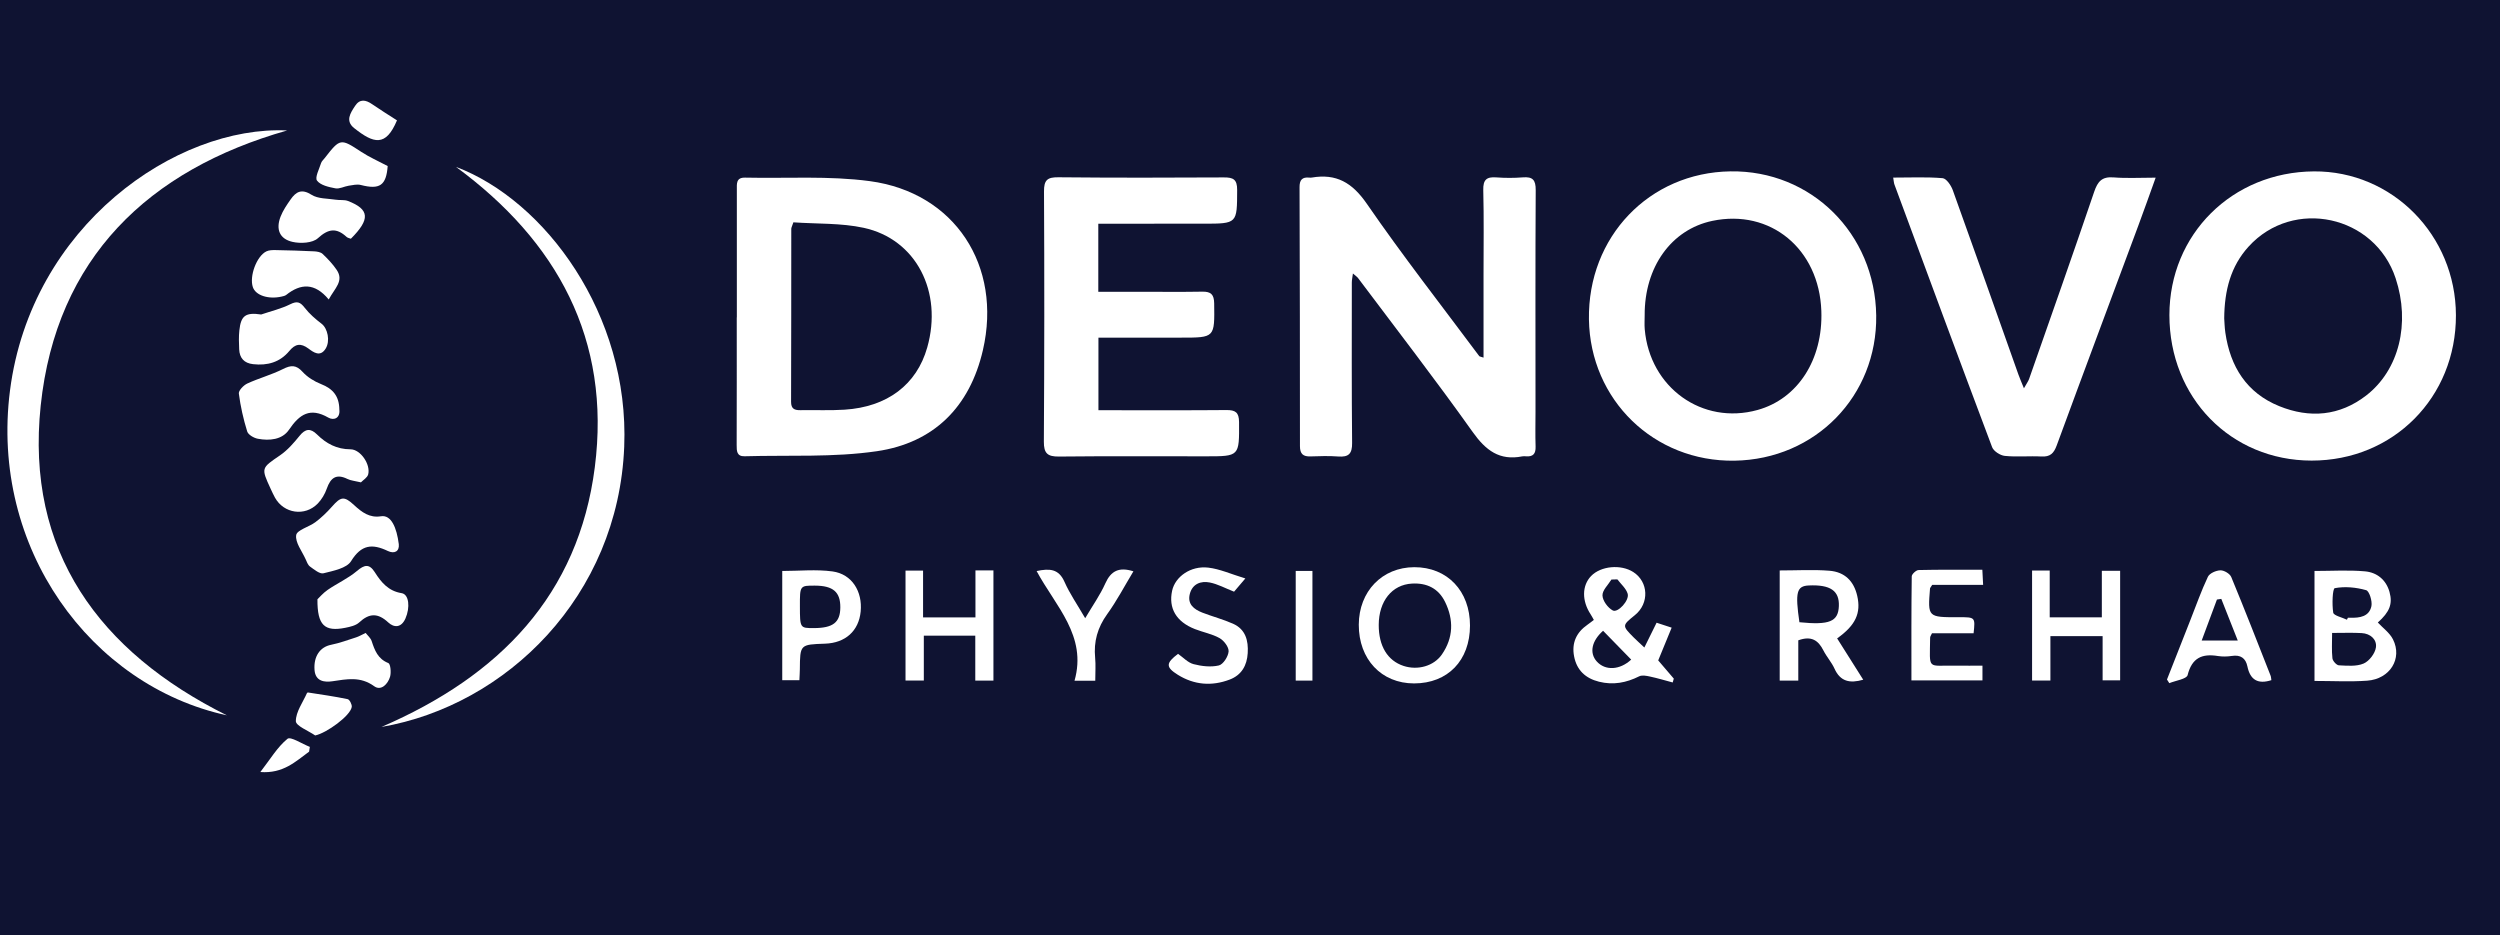
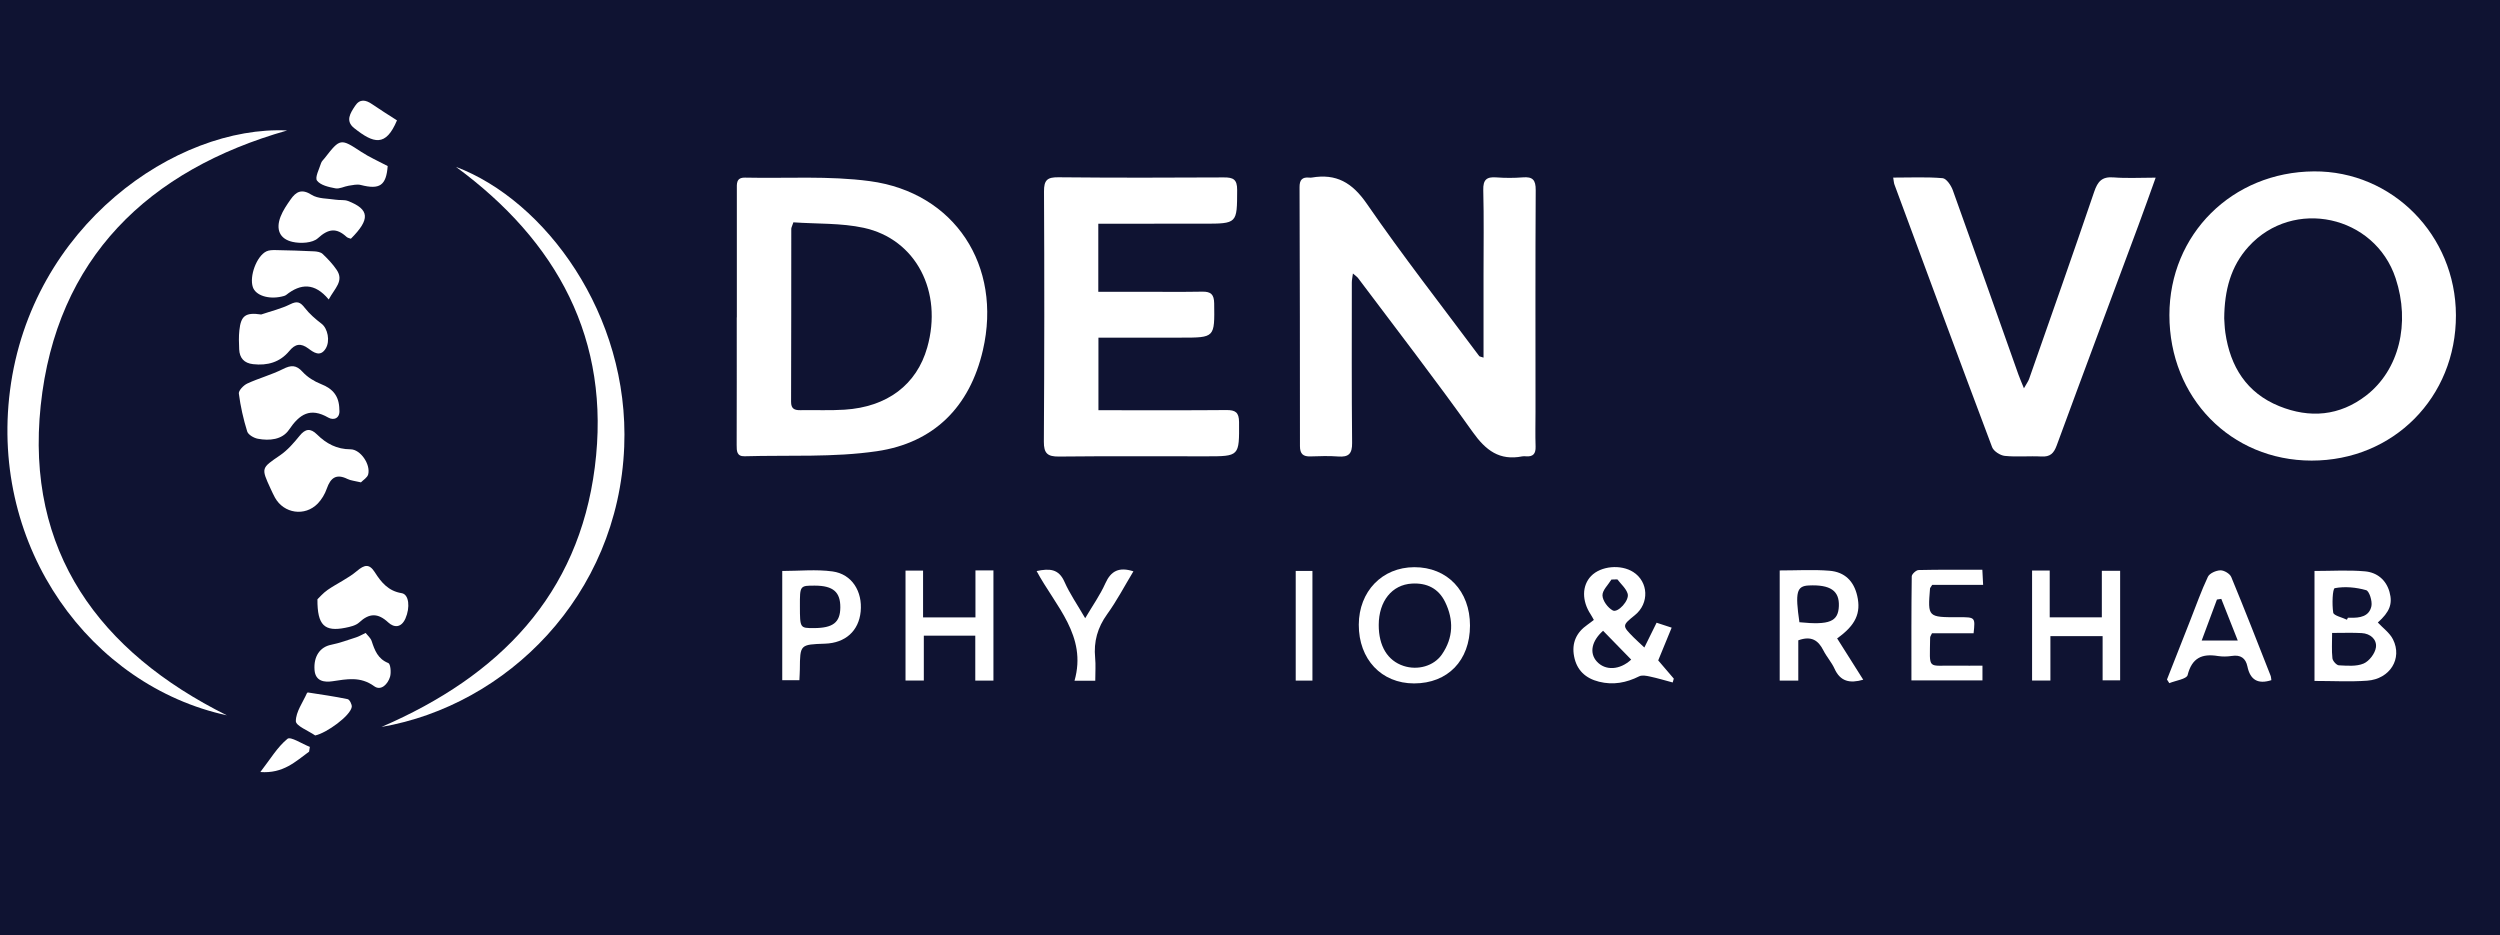
<svg xmlns="http://www.w3.org/2000/svg" xml:space="preserve" style="max-height: 500px" viewBox="118.8 388.8 866.16 324" y="0px" x="0px" id="Layer_1" width="866.16" height="324">
  <style type="text/css">	.st0{fill:#FFFFFF;}	.st1{fill:#0F1332;}</style>
  <rect height="1080" width="1080" class="st1" />
  <g>
    <path d="M632.79,512.7c0-9.83,0-19.27,0-28.71c0-9.78,0.16-19.56-0.09-29.33c-0.09-3.59,1.15-4.65,4.52-4.4&#10;&#09;&#09;c3.05,0.23,6.14,0.23,9.19-0.01c3.4-0.27,4.48,0.86,4.46,4.41c-0.15,25.54-0.07,51.08-0.07,76.62c0,4.09-0.11,8.18,0.03,12.26&#10;&#09;&#09;c0.08,2.46-0.86,3.54-3.29,3.36c-0.44-0.03-0.89-0.08-1.31,0.01c-7.9,1.57-12.65-2.05-17.19-8.43&#10;&#09;&#09;c-12.84-18.07-26.42-35.61-39.72-53.34c-0.33-0.44-0.83-0.75-1.78-1.59c-0.18,1.41-0.38,2.27-0.38,3.13&#10;&#09;&#09;c-0.01,18.54-0.08,37.07,0.1,55.61c0.04,3.71-1.2,4.94-4.78,4.67c-3.19-0.24-6.42-0.14-9.63-0.03c-2.57,0.09-3.66-0.87-3.66-3.56&#10;&#09;&#09;c0.01-29.92-0.04-59.84-0.14-89.76c-0.01-2.49,0.93-3.51,3.35-3.28c0.29,0.03,0.59,0.04,0.87-0.01c8.49-1.45,14.01,1.72,19.07,9.05&#10;&#09;&#09;c12.4,18,25.89,35.26,38.96,52.8C631.44,512.35,631.81,512.36,632.79,512.7z" class="st0" />
    <path d="M374.09,498.76c0-14.73,0-29.47,0-44.2c0-2.07-0.31-4.29,2.86-4.22c14.42,0.32,29.02-0.69,43.23,1.22&#10;&#09;&#09;c29.48,3.96,45.89,29.39,39.17,58.52c-4.56,19.78-17.07,32.17-36.76,35.05c-15.03,2.2-30.52,1.31-45.81,1.75&#10;&#09;&#09;c-2.73,0.08-2.76-1.84-2.75-3.91c0.05-14.73,0.03-29.46,0.03-44.2C374.06,498.76,374.08,498.76,374.09,498.76z M393.68,465.83&#10;&#09;&#09;c-0.47,1.43-0.73,1.83-0.73,2.24c-0.02,19.98,0,39.96-0.07,59.94c-0.01,2.43,1.18,2.94,3.25,2.9c5.1-0.09,10.22,0.16,15.31-0.17&#10;&#09;&#09;c14.8-0.95,24.97-8.7,28.61-21.54c5.48-19.29-3.84-37.53-22.01-41.47C410.2,466.03,401.89,466.41,393.68,465.83z" class="st0" />
-     <path d="M719.76,548.41c-27.88,0.44-50.02-21.04-50.45-48.95c-0.44-28.59,20.87-50.88,49.04-51.29&#10;&#09;&#09;c27.94-0.41,50.1,21.52,50.49,49.96C769.21,526,747.78,547.96,719.76,548.41z M688.62,498.04c0,1.6-0.12,3.22,0.02,4.81&#10;&#09;&#09;c1.74,20.26,19.94,33.29,39.06,28c13.97-3.86,22.73-17.44,22.13-34.32c-0.76-21.5-17.65-35.44-37.8-31.2&#10;&#09;&#09;C697.87,468.32,688.53,481.29,688.62,498.04z" class="st0" />
    <path d="M870.42,497.97c0-27.98,21.75-49.6,50.08-49.79c27.13-0.18,49.13,22.11,49.19,49.84&#10;&#09;&#09;c0.07,28.46-21.71,50.39-50,50.36C891.7,548.35,870.42,526.59,870.42,497.97z M889.41,499.1c0.09,1.17,0.12,3.08,0.39,4.95&#10;&#09;&#09;c1.7,11.79,7.39,20.89,18.66,25.46c10.57,4.29,20.93,3.45,30.17-3.71c11.38-8.83,15.32-24.98,10.17-40.58&#10;&#09;&#09;c-7.22-21.85-35.45-28-50.93-11C891.67,481.02,889.49,489.38,889.41,499.1z" class="st0" />
    <path d="M499.32,466.31c0,8.04,0,15.54,0,23.58c5.04,0,9.81,0,14.58,0c7.15,0,14.3,0.09,21.45-0.04&#10;&#09;&#09;c2.97-0.05,4.07,0.94,4.12,4.04c0.16,11.89,0.26,11.89-11.44,11.89c-9.45,0-18.9,0-28.66,0c0,8.5,0,16.56,0,25.15&#10;&#09;&#09;c1.8,0,3.36,0,4.93,0c13.13,0,26.27,0.06,39.4-0.06c3.12-0.03,4.37,0.8,4.39,4.17c0.07,11.87,0.19,11.87-11.6,11.86&#10;&#09;&#09;c-16.93,0-33.86-0.1-50.79,0.08c-3.96,0.04-5.27-1.08-5.24-5.18c0.18-28.9,0.2-57.79,0.05-86.69c-0.02-3.91,1.13-4.93,4.96-4.89&#10;&#09;&#09;c19.12,0.19,38.24,0.16,57.35,0.05c3.27-0.02,4.62,0.69,4.61,4.33c-0.04,11.7,0.11,11.7-11.76,11.7&#10;&#09;&#09;C523.71,466.31,511.77,466.31,499.32,466.31z" class="st0" />
    <path d="M774.72,450.33c6.1,0,11.64-0.27,17.12,0.2c1.3,0.11,2.92,2.48,3.52,4.13c7.67,21.26,15.18,42.58,22.74,63.88&#10;&#09;&#09;c0.46,1.31,1.03,2.58,1.92,4.79c0.93-1.67,1.49-2.4,1.79-3.24c7.56-21.6,15.19-43.18,22.55-64.85c1.22-3.58,2.7-5.3,6.7-4.98&#10;&#09;&#09;c4.61,0.37,9.28,0.09,14.6,0.09c-2.15,5.95-4.01,11.26-5.98,16.54c-9.44,25.41-18.96,50.79-28.3,76.23&#10;&#09;&#09;c-1.02,2.78-2.29,4.01-5.31,3.84c-4.22-0.23-8.49,0.22-12.68-0.21c-1.59-0.16-3.87-1.63-4.4-3.04&#10;&#09;&#09;c-11.4-30.27-22.6-60.61-33.82-90.94C774.96,452.25,774.95,451.66,774.72,450.33z" class="st0" />
    <path d="M197.41,636.64c-47.19-10.28-82.13-57.96-75.15-112.51c7.31-57.15,57.63-91.93,96.04-90.13&#10;&#09;&#09;c-48.01,13.64-80.02,44.18-85.4,95.35C127.6,579.76,153.15,614.61,197.41,636.64z" class="st0" />
    <path d="M276.78,446.62c30.83,11.62,60.14,51.08,58.29,96.96c-2.08,51.79-40.79,89.6-84.1,97.08&#10;&#09;&#09;c40.94-17.68,68.25-45.75,73.91-89.98C330.55,506.43,311.81,472.35,276.78,446.62z" class="st0" />
    <path d="M688.51,613.14c1.57-3.17,2.83-5.72,4.24-8.59c1.6,0.52,3.06,1,5.22,1.71c-1.6,3.91-3.07,7.47-4.66,11.35&#10;&#09;&#09;c1.66,1.93,3.53,4.12,5.4,6.31c-0.13,0.44-0.26,0.88-0.38,1.33c-2.63-0.7-5.25-1.49-7.91-2.06c-1.2-0.26-2.71-0.56-3.7-0.07&#10;&#09;&#09;c-4.47,2.24-9,3.1-13.92,1.87c-4.71-1.18-7.71-4-8.63-8.77c-0.89-4.61,0.75-8.28,4.61-10.96c0.7-0.48,1.36-1.02,2.23-1.68&#10;&#09;&#09;c-0.42-0.74-0.73-1.35-1.1-1.92c-3.1-4.7-3.04-9.98,0.15-13.29c3.36-3.49,10.3-4.14,14.61-1.38c5.3,3.4,5.6,10.85,0.59,14.91&#10;&#09;&#09;c-4.49,3.64-4.5,3.65-0.49,7.71C685.79,610.63,686.86,611.58,688.51,613.14z M683.95,617.33c-3.42-3.51-6.59-6.76-9.74-9.99&#10;&#09;&#09;c-4,3.55-4.81,7.71-2.19,10.63C674.96,621.24,679.99,620.99,683.95,617.33z M679.16,589.53c-0.69,0.02-1.38,0.04-2.06,0.06&#10;&#09;&#09;c-1.12,1.84-3.17,3.72-3.1,5.52c0.07,1.84,1.86,4.28,3.57,5.19c1.76,0.94,5.84-3.51,5.16-5.79&#10;&#09;&#09;C682.17,592.66,680.4,591.17,679.16,589.53z" class="st0" />
    <path d="M920.69,624.72c0-12.97,0-25.44,0-38.1c5.98,0,11.77-0.38,17.49,0.13c4.09,0.36,7.31,2.87,8.5,7.15&#10;&#09;&#09;c1.15,4.14,0.03,6.93-4.05,10.58c1.79,1.93,4.13,3.59,5.26,5.85c3.33,6.64-1.05,13.73-8.93,14.3&#10;&#09;&#09;C933.05,625.06,927.08,624.72,920.69,624.72z M926.79,608.09c0,3.33-0.19,6.08,0.11,8.79c0.1,0.92,1.42,2.39,2.24,2.43&#10;&#09;&#09;c2.87,0.14,6.06,0.45,8.57-0.62c1.94-0.83,3.97-3.49,4.26-5.58c0.39-2.74-1.89-4.81-4.94-4.97&#10;&#09;&#09;C933.86,607.96,930.67,608.09,926.79,608.09z M931.93,603.51c0.11-0.23,0.22-0.46,0.33-0.69c0.29,0,0.58-0.01,0.87,0&#10;&#09;&#09;c3.24,0.1,6.52-0.4,7.28-4c0.36-1.74-0.73-5.24-1.84-5.55c-3.47-0.98-7.37-1.36-10.85-0.69c-0.78,0.15-1,5.62-0.54,8.48&#10;&#09;&#09;C927.36,602.09,930.27,602.7,931.93,603.51z" class="st0" />
    <path d="M608.73,625.58c-11.32,0-19.2-8.37-19.16-20.35c0.04-11.54,8.09-19.89,19.23-19.92&#10;&#09;&#09;c11.43-0.03,19.32,8.25,19.3,20.24C628.08,617.64,620.41,625.57,608.73,625.58z M596.48,605.33c-0.01,7.31,3.05,12.36,8.61,14.19&#10;&#09;&#09;c4.89,1.6,10.48,0.08,13.29-4c3.97-5.77,4.13-11.98,1.08-18.19c-2.3-4.68-6.32-6.63-11.46-6.34&#10;&#09;&#09;C601.07,591.37,596.5,597.08,596.48,605.33z" class="st0" />
    <path d="M755.3,609.98c3.07,4.85,5.99,9.48,9.04,14.32c-4.69,1.35-7.94,0.6-9.94-3.81c-1.01-2.24-2.75-4.14-3.86-6.34&#10;&#09;&#09;c-1.74-3.44-4.12-5.18-8.7-3.5c0,4.31,0,9.02,0,13.95c-2.48,0-4.32,0-6.44,0c0-12.72,0-25.33,0-38.16c5.93,0,11.61-0.35,17.23,0.1&#10;&#09;&#09;c5.37,0.43,8.47,3.65,9.63,8.7C763.63,601.19,761.72,605.43,755.3,609.98z M742.23,604.38c10.45,1.05,13.46-0.22,13.67-5.61&#10;&#09;&#09;c0.21-5.3-2.96-7.47-10.42-7.13C741.27,591.84,740.72,593.96,742.23,604.38z" class="st0" />
    <path d="M847.01,602.69c0-5.41,0-10.6,0-16.12c2.25,0,4.17,0,6.34,0c0,12.7,0,25.18,0,37.95c-1.93,0-3.75,0-6.07,0&#10;&#09;&#09;c0-4.9,0-9.91,0-15.32c-6.17,0-11.87,0-18.09,0c0,5.08,0,10.11,0,15.38c-2.35,0-4.19,0-6.35,0c0-12.62,0-25.21,0-38.1&#10;&#09;&#09;c1.91,0,3.73,0,6.11,0c0,5.29,0,10.6,0,16.21C835.22,602.69,840.94,602.69,847.01,602.69z" class="st0" />
    <path d="M462.99,624.6c-2.15,0-3.97,0-6.29,0c0-5.27,0-10.32,0-15.57c-6.1,0-11.72,0-17.83,0c0,5.22,0,10.25,0,15.54&#10;&#09;&#09;c-2.3,0-4.12,0-6.34,0c0-12.63,0-25.21,0-38.07c1.91,0,3.73,0,6.08,0c0,5.29,0,10.6,0,16.2c6.24,0,11.98,0,18.15,0&#10;&#09;&#09;c0-5.44,0-10.76,0-16.28c2.27,0,4.1,0,6.23,0C462.99,599.11,462.99,611.59,462.99,624.6z" class="st0" />
-     <path d="M243.85,555.92c-2.16-0.52-3.53-0.61-4.66-1.17c-3.88-1.92-5.86-0.41-7.17,3.34&#10;&#09;&#09;c-0.65,1.87-1.76,3.75-3.13,5.17c-4.43,4.57-11.74,3.49-14.82-2.04c-0.56-1.01-1.04-2.08-1.53-3.13&#10;&#09;&#09;c-3.33-7.24-3.22-7.08,3.29-11.54c2.58-1.77,4.75-4.27,6.74-6.73c2.03-2.52,3.79-2.74,6.07-0.49c3.2,3.16,6.83,5.13,11.6,5.14&#10;&#09;&#09;c3.46,0.01,7,5.22,6.13,8.67C246.09,554.28,244.6,555.13,243.85,555.92z" class="st0" />
+     <path d="M243.85,555.92c-2.16-0.52-3.53-0.61-4.66-1.17c-3.88-1.92-5.86-0.41-7.17,3.34&#10;&#09;&#09;c-0.65,1.87-1.76,3.75-3.13,5.17c-4.43,4.57-11.74,3.49-14.82-2.04c-0.56-1.01-1.04-2.08-1.53-3.13&#10;&#09;&#09;c-3.33-7.24-3.22-7.08,3.29-11.54c2.58-1.77,4.75-4.27,6.74-6.73c2.03-2.52,3.79-2.74,6.07-0.49c3.2,3.16,6.83,5.13,11.6,5.14&#10;&#09;&#09;c3.46,0.01,7,5.22,6.13,8.67C246.09,554.28,244.6,555.13,243.85,555.92" class="st0" />
    <path d="M905.75,624.45c-4.62,1.49-7.33-0.06-8.3-4.74c-0.6-2.9-2.37-4.12-5.4-3.65c-1.57,0.24-3.24,0.28-4.8,0.03&#10;&#09;&#09;c-5.52-0.91-9.02,0.63-10.52,6.61c-0.35,1.37-4.14,1.88-6.34,2.79c-0.27-0.42-0.54-0.84-0.81-1.26c2.7-6.87,5.41-13.74,8.11-20.61&#10;&#09;&#09;c1.98-5.01,3.77-10.12,6.07-14.98c0.58-1.22,2.82-2.2,4.33-2.24c1.27-0.04,3.28,1.16,3.76,2.31c4.68,11.31,9.12,22.71,13.6,34.1&#10;&#09;&#09;C905.66,623.31,905.66,623.91,905.75,624.45z M894.1,610.71c-2.02-5.11-3.86-9.77-5.7-14.42c-0.5,0.08-1.01,0.15-1.51,0.23&#10;&#09;&#09;c-1.71,4.61-3.43,9.21-5.28,14.19C886.07,610.71,889.78,610.71,894.1,610.71z" class="st0" />
    <path d="M236.37,530.68c0.36,3.07-1.97,3.87-3.81,2.81c-6.31-3.63-9.98-1.19-13.64,4.21&#10;&#09;&#09;c-2.34,3.45-6.76,3.88-10.8,3.11c-1.38-0.26-3.33-1.39-3.68-2.54c-1.32-4.27-2.32-8.69-2.89-13.12c-0.13-1.05,1.64-2.88,2.94-3.48&#10;&#09;&#09;c4.03-1.86,8.4-3.02,12.35-5.01c2.8-1.41,4.57-1.48,6.8,0.98c1.68,1.84,4.05,3.31,6.39,4.23&#10;&#09;&#09;C234.15,523.47,236.32,526.08,236.37,530.68z" class="st0" />
-     <path d="M256.97,577.36c0.25,2.49-1.53,3.41-3.79,2.34c-5.42-2.59-9.18-2.25-12.74,3.51&#10;&#09;&#09;c-1.53,2.48-6.15,3.35-9.56,4.21c-1.3,0.33-3.23-1.3-4.67-2.33c-0.75-0.54-1.13-1.67-1.55-2.6c-1.25-2.77-3.62-5.75-3.24-8.3&#10;&#09;&#09;c0.27-1.78,4.46-2.82,6.68-4.5c2.06-1.55,3.96-3.38,5.67-5.31c3.15-3.58,4.24-3.79,7.74-0.56c2.64,2.45,5.37,4.49,9.27,3.85&#10;&#09;&#09;C254.35,567.09,256.25,571.62,256.97,577.36z" class="st0" />
    <path d="M389.82,586.62c5.88,0,11.75-0.62,17.42,0.16c6.72,0.92,10.43,6.93,9.75,13.91&#10;&#09;&#09;c-0.66,6.71-5.29,10.88-12.34,11.12c-8.67,0.29-8.66,0.29-8.73,8.87c-0.01,1.15-0.1,2.3-0.16,3.79c-1.94,0-3.75,0-5.94,0&#10;&#09;&#09;C389.82,611.96,389.82,599.39,389.82,586.62z M395.94,598.87c0.02,7.55,0.02,7.55,4.83,7.54c6.63-0.01,9.13-1.95,9.17-7.12&#10;&#09;&#09;c0.05-5.37-2.48-7.56-8.77-7.59C395.92,591.68,395.92,591.68,395.94,598.87z" class="st0" />
    <path d="M781.04,624.53c0-12.18-0.05-24.11,0.11-36.04c0.01-0.77,1.52-2.17,2.36-2.19c7.25-0.17,14.51-0.1,22.1-0.1&#10;&#09;&#09;c0.1,1.88,0.17,3.27,0.27,5.24c-6.2,0-12.09,0-17.64,0c-0.49,0.79-0.74,1.02-0.76,1.27c-0.8,9.96-0.8,9.96,9.94,9.93&#10;&#09;&#09;c5.75-0.01,5.75-0.01,5.16,5.57c-2.32,0-4.73,0-7.14,0c-2.45,0-4.91,0-7.28,0c-0.32,0.72-0.63,1.1-0.64,1.49&#10;&#09;&#09;c-0.12,11.66-1.25,9.52,9.12,9.72c2.9,0.05,5.8,0.01,9.01,0.01c0,1.76,0,3.27,0,5.1C797.69,624.53,789.73,624.53,781.04,624.53z" class="st0" />
-     <path d="M550.27,589.21c-2.16,2.54-3.17,3.72-3.91,4.59c-3.08-1.21-5.66-2.65-8.43-3.19&#10;&#09;&#09;c-3.07-0.61-5.96,0.46-6.88,3.89c-0.97,3.6,1.41,5.41,4.32,6.55c3.51,1.36,7.19,2.32,10.62,3.84c4.35,1.93,5.37,5.82,5.1,10.2&#10;&#09;&#09;c-0.26,4.29-2.13,7.59-6.25,9.16c-6.23,2.37-12.32,1.86-17.98-1.67c-4.24-2.64-4.14-4.06,0.09-7.25c1.77,1.23,3.4,3.05,5.37,3.57&#10;&#09;&#09;c2.81,0.73,6.01,1.1,8.77,0.45c1.5-0.36,3.24-3.08,3.38-4.84c0.11-1.5-1.6-3.75-3.1-4.61c-2.62-1.48-5.74-2.03-8.58-3.15&#10;&#09;&#09;c-6.48-2.54-9.2-7.22-7.89-13.28c1.05-4.87,6.45-8.73,12.52-8.01C541.41,585.92,545.27,587.69,550.27,589.21z" class="st0" />
    <path d="M209.29,497.76c3.38-1.15,6.92-1.98,10.09-3.56c2.41-1.2,3.47-0.73,5,1.24c1.63,2.11,3.74,3.92,5.87,5.55&#10;&#09;&#09;c2.06,1.58,3.04,5.94,1.37,8.61c-1.88,3-4.19,1.28-5.94-0.03c-2.68-1.99-4.57-1.67-6.65,0.84c-3.24,3.91-7.58,5.12-12.54,4.56&#10;&#09;&#09;c-3.12-0.35-4.68-2.12-4.82-5.15c-0.1-2.17-0.17-4.38,0.06-6.53C202.26,498.21,203.82,496.95,209.29,497.76z" class="st0" />
    <path d="M228.78,596.43c0.6-0.56,1.93-2.14,3.56-3.27c3.31-2.27,7.08-3.96,10.12-6.53c2.62-2.22,4.29-2.58,6.21,0.45&#10;&#09;&#09;c2.22,3.5,4.7,6.5,9.29,7.23c2.56,0.41,2.99,4.96,1.31,8.78c-1.43,3.24-3.92,3.25-5.95,1.37c-3.58-3.33-6.56-3.28-10.07-0.01&#10;&#09;&#09;c-1.17,1.09-3.14,1.52-4.82,1.86C231.28,607.73,228.71,605.5,228.78,596.43z" class="st0" />
    <path d="M498.27,624.65c-2.36,0-4.22,0-7.19,0c4.43-15.56-6.57-25.8-13.13-38c4.49-0.95,7.65-0.8,9.65,3.72&#10;&#09;&#09;c1.8,4.09,4.41,7.83,7.18,12.62c2.61-4.43,5.19-8.06,6.97-12.05c1.97-4.41,4.82-5.78,9.74-4.2c-3.04,5.03-5.73,10.19-9.1,14.86&#10;&#09;&#09;c-3.34,4.64-4.7,9.51-4.16,15.12C498.47,619.17,498.27,621.65,498.27,624.65z" class="st0" />
    <path d="M232.69,492.56c-4.87-5.86-9.71-5.57-14.72-1.59c-0.43,0.34-1.07,0.46-1.63,0.59&#10;&#09;&#09;c-4.59,1.03-8.99-0.43-9.94-3.29c-1.25-3.74,1.28-10.69,4.67-12.37c0.95-0.47,2.21-0.47,3.32-0.45c4.42,0.08,8.84,0.21,13.26,0.43&#10;&#09;&#09;c1,0.05,2.25,0.26,2.92,0.89c1.78,1.69,3.5,3.5,4.87,5.52C238.06,486.16,234.8,488.62,232.69,492.56z" class="st0" />
    <path d="M240.37,471.51c-0.45-0.18-1.09-0.26-1.47-0.61c-3.51-3.23-6.29-2.92-9.97,0.44c-1.85,1.69-6.02,1.9-8.8,1.26&#10;&#09;&#09;c-4.52-1.04-5.81-4.39-4.12-8.75c0.83-2.13,2.17-4.09,3.49-5.97c1.86-2.66,3.8-3.78,7.25-1.59c2.25,1.43,5.53,1.25,8.36,1.7&#10;&#09;&#09;c1.41,0.23,2.97-0.05,4.25,0.44C246.87,461.34,247.13,464.75,240.37,471.51z" class="st0" />
    <path d="M245.49,608.09c0.68,0.89,1.71,1.73,2.07,2.8c1.07,3.23,2.13,6.19,5.79,7.64c0.75,0.3,1.03,3.28,0.59,4.75&#10;&#09;&#09;c-0.74,2.51-3.11,5.01-5.5,3.27c-4.77-3.47-9.45-2.46-14.53-1.71c-2.6,0.38-5.8,0.09-6.13-3.85c-0.39-4.79,1.91-8.03,5.72-8.79&#10;&#09;&#09;c2.95-0.59,5.81-1.66,8.69-2.58C243.15,609.31,244.04,608.78,245.49,608.09z" class="st0" />
    <path d="M253.12,446.33c-0.5,6.71-2.74,8.26-9.31,6.56c-1.29-0.33-2.81,0.04-4.19,0.25c-1.56,0.24-3.19,1.18-4.62,0.91&#10;&#09;&#09;c-2.28-0.43-5.15-1.06-6.36-2.67c-0.81-1.07,0.76-4.01,1.4-6.07c0.2-0.65,0.83-1.18,1.27-1.75c5.36-6.9,5.5-6.85,12.68-2.13&#10;&#09;&#09;C246.73,443.24,249.79,444.56,253.12,446.33z" class="st0" />
    <path d="M573.51,624.6c-2.06,0-3.77,0-5.79,0c0-12.65,0-25.13,0-38c1.77,0,3.57,0,5.79,0&#10;&#09;&#09;C573.51,599.08,573.51,611.67,573.51,624.6z" class="st0" />
    <path d="M228,643.61c-2.37-1.65-6.7-3.31-6.7-4.96c0.01-3.25,2.42-6.48,3.85-9.72c0.05-0.11,0.25-0.23,0.37-0.21&#10;&#09;&#09;c4.59,0.72,9.19,1.36,13.73,2.31c0.67,0.14,1.55,1.87,1.42,2.71C240.18,636.81,231.95,642.78,228,643.61z" class="st0" />
    <path d="M256.34,430.5c-3.88,9.26-8.06,8.06-14.83,2.69c-3.14-2.49-1.32-5.21,0.29-7.67c1.68-2.57,3.72-2.15,5.95-0.61&#10;&#09;&#09;C250.46,426.79,253.28,428.52,256.34,430.5z" class="st0" />
    <path d="M225.89,649.22c-4.66,3.38-8.91,7.65-16.89,7.06c3.47-4.48,5.9-8.65,9.4-11.51c1.09-0.89,5.08,1.77,7.75,2.8&#10;&#09;&#09;C226.06,648.12,225.98,648.67,225.89,649.22z" class="st0" />
  </g>
</svg>